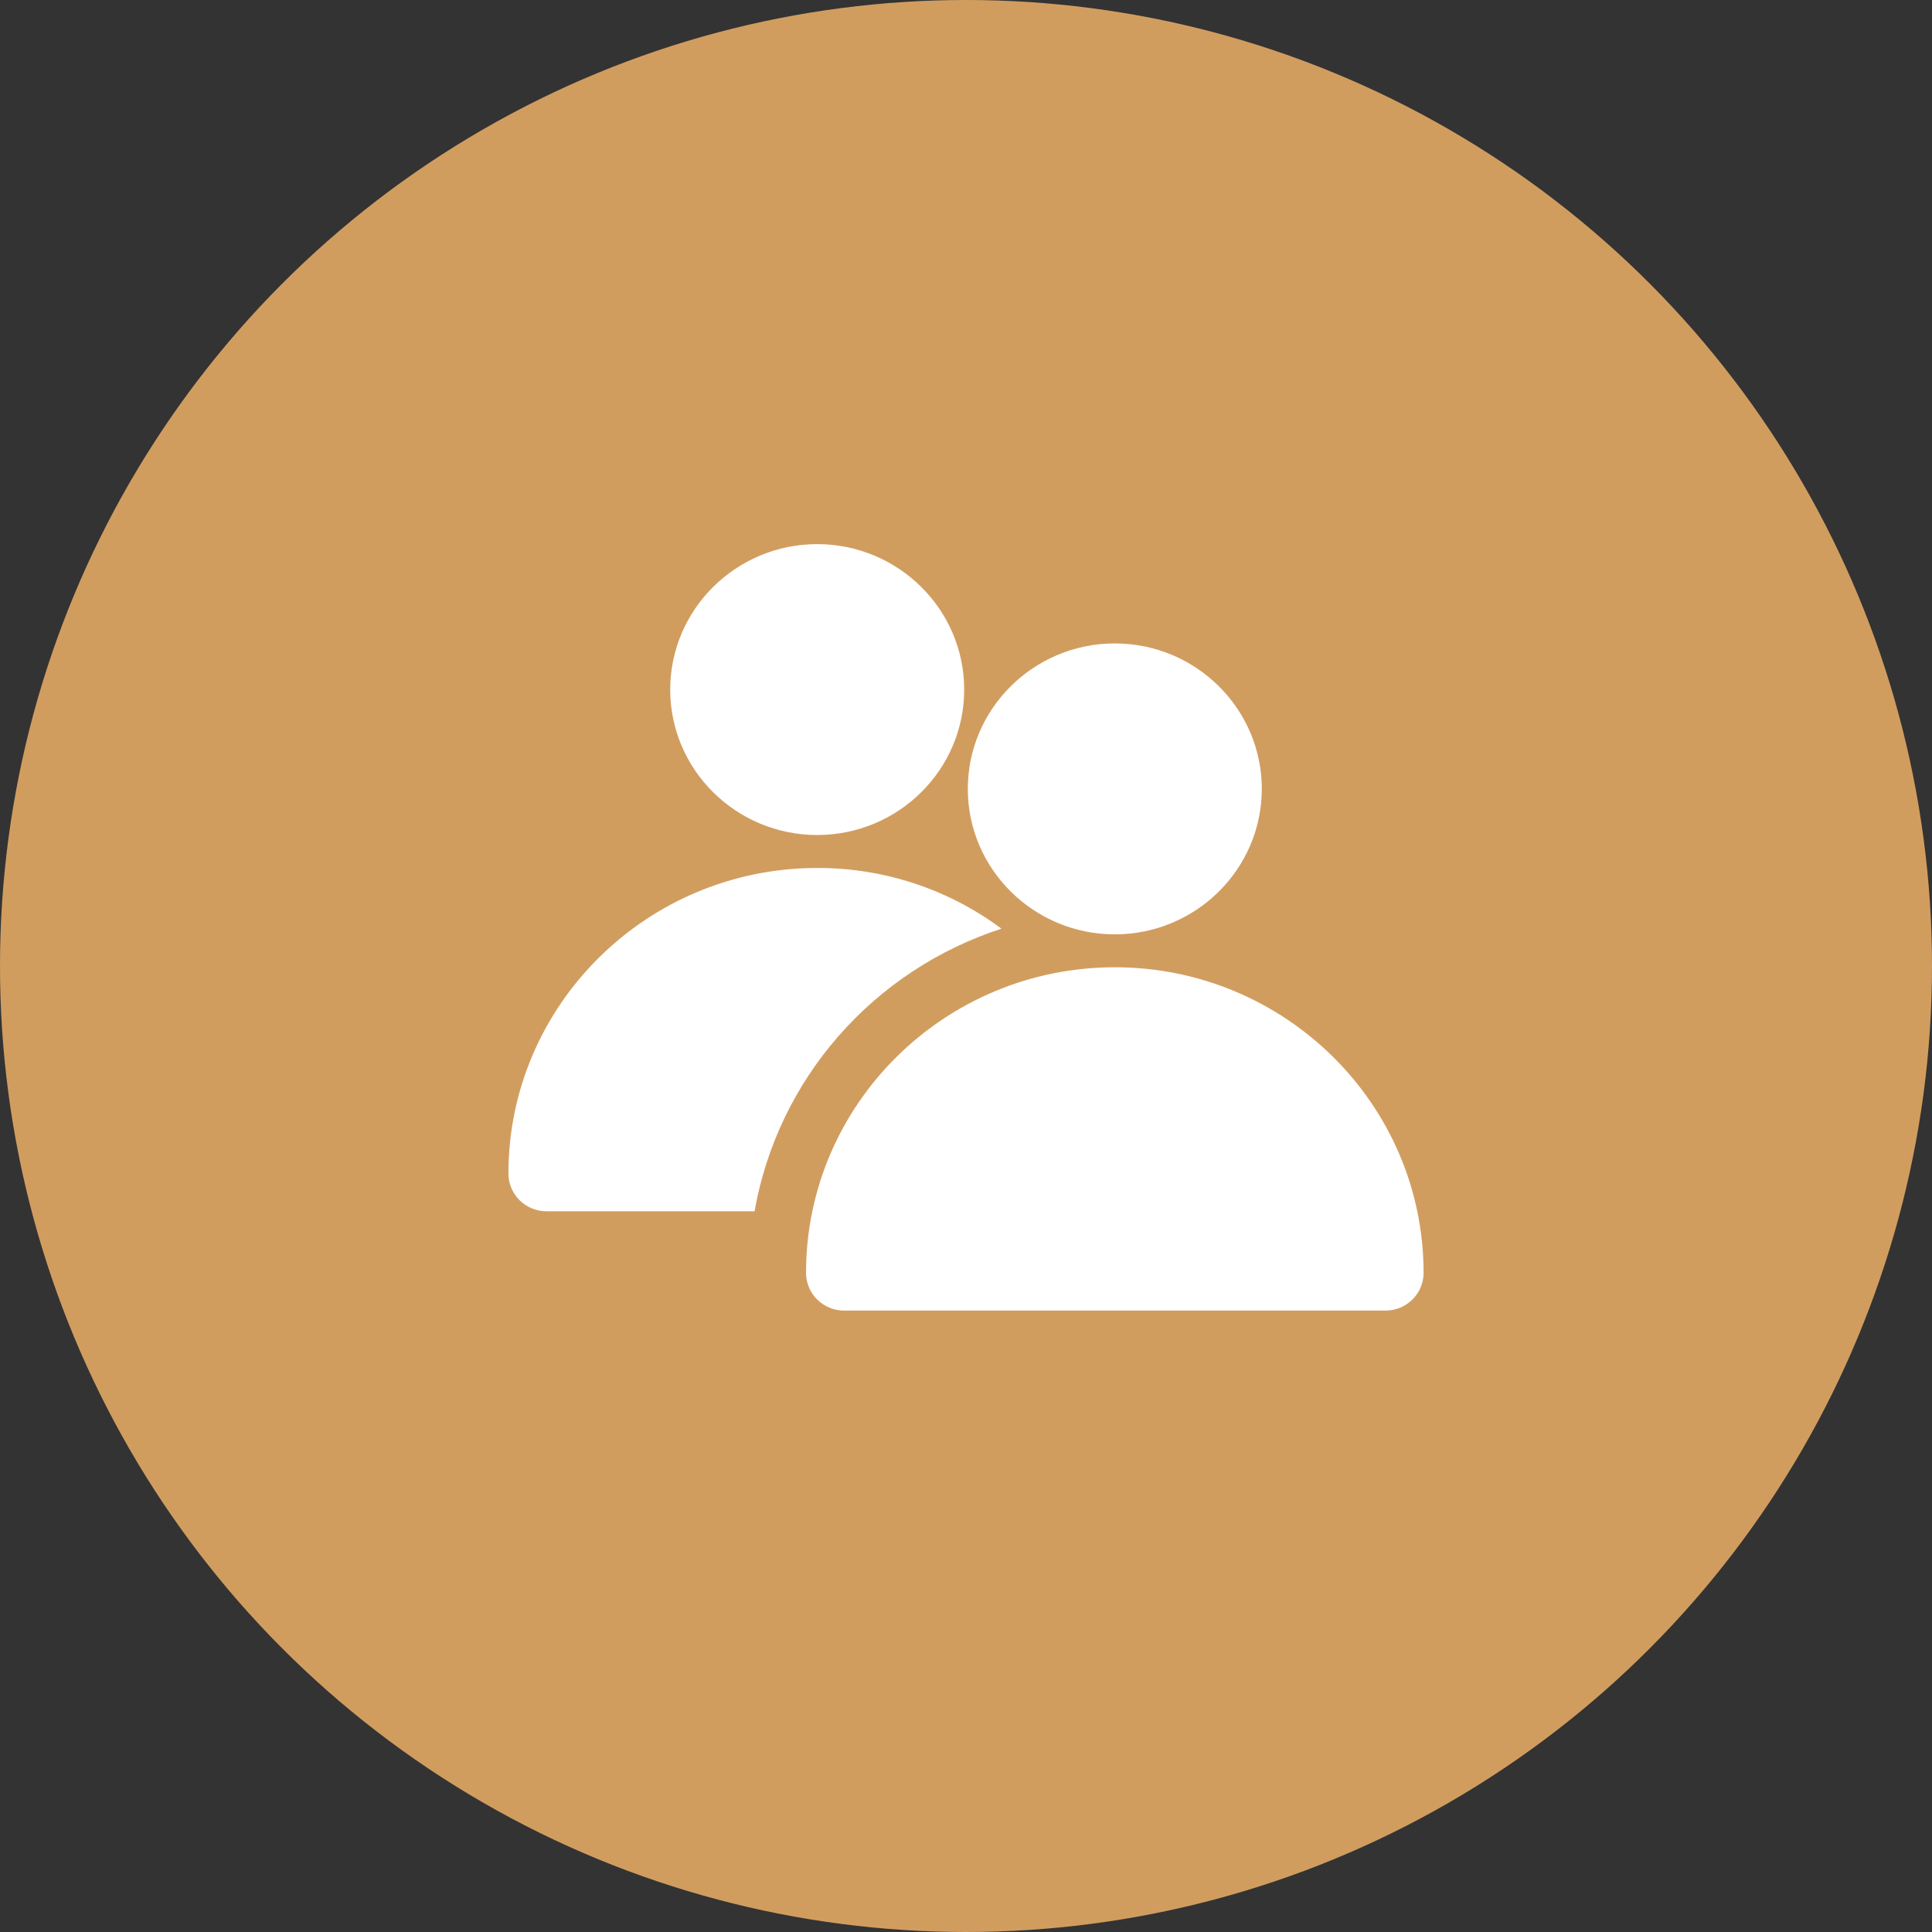
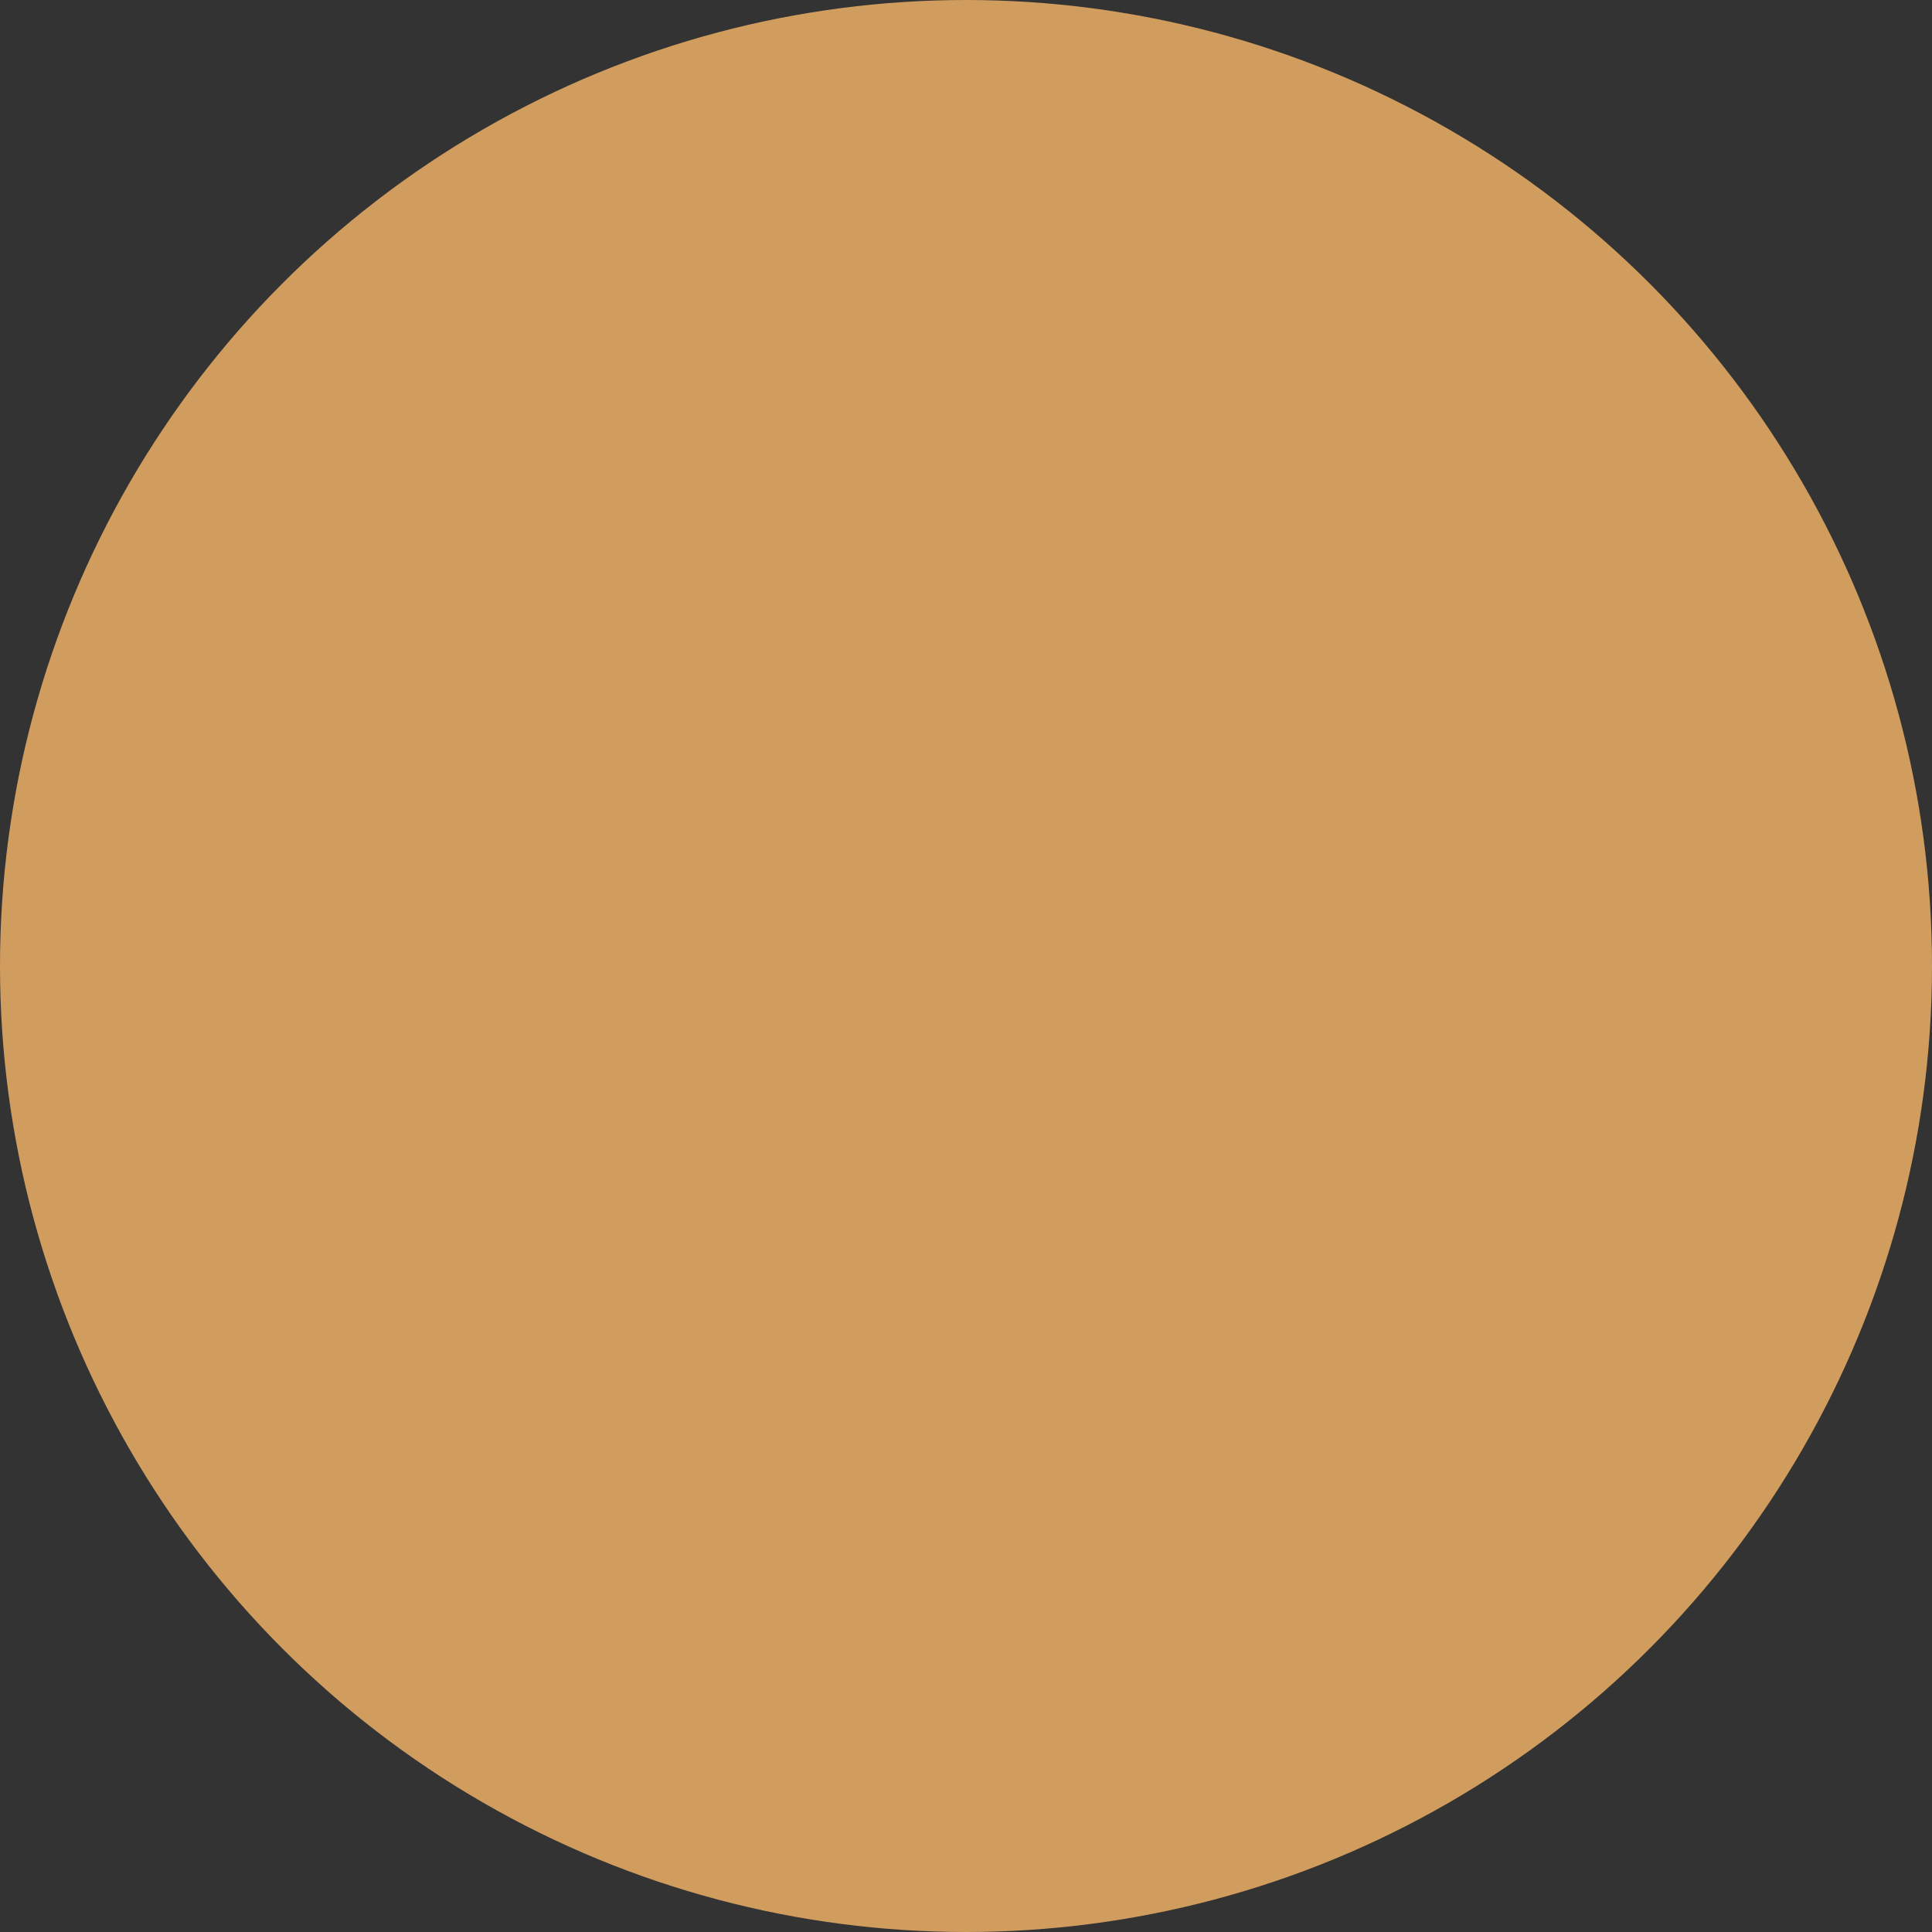
<svg xmlns="http://www.w3.org/2000/svg" width="50" height="50" viewBox="0 0 50 50" fill="none">
  <rect x="0" y="0" width="50" height="50" fill="#333333" stroke="none" />
  <circle cx="25" cy="25" r="25" fill="#D19D5F" />
  <g clip-path="url(#clip0_173_170)">
    <path d="M21.149 14.082C19.052 14.082 17.345 15.771 17.345 17.847C17.345 19.923 19.051 21.61 21.149 21.61C23.247 21.61 24.953 19.922 24.953 17.847C24.953 15.771 23.246 14.082 21.149 14.082ZM25.917 24.034C24.543 23.01 22.868 22.459 21.148 22.463C16.742 22.464 13.158 26.012 13.158 30.371C13.158 30.63 13.262 30.878 13.447 31.062C13.632 31.245 13.883 31.348 14.145 31.348H19.528C19.823 29.67 20.573 28.104 21.699 26.815C22.824 25.527 24.282 24.566 25.917 24.034Z" fill="white" />
-     <path d="M28.851 25.033C24.445 25.033 20.86 28.581 20.86 32.941C20.86 33.2 20.964 33.449 21.149 33.632C21.334 33.815 21.585 33.918 21.847 33.918H35.855C36.117 33.918 36.368 33.815 36.553 33.632C36.738 33.449 36.842 33.2 36.842 32.941C36.842 28.581 33.257 25.033 28.851 25.033ZM28.851 16.652C26.754 16.652 25.047 18.341 25.047 20.417C25.047 22.493 26.754 24.181 28.851 24.181C30.948 24.181 32.655 22.492 32.655 20.417C32.655 18.342 30.949 16.652 28.851 16.652Z" fill="white" />
+     <path d="M28.851 25.033C24.445 25.033 20.86 28.581 20.86 32.941C20.86 33.2 20.964 33.449 21.149 33.632H35.855C36.117 33.918 36.368 33.815 36.553 33.632C36.738 33.449 36.842 33.2 36.842 32.941C36.842 28.581 33.257 25.033 28.851 25.033ZM28.851 16.652C26.754 16.652 25.047 18.341 25.047 20.417C25.047 22.493 26.754 24.181 28.851 24.181C30.948 24.181 32.655 22.492 32.655 20.417C32.655 18.342 30.949 16.652 28.851 16.652Z" fill="white" />
  </g>
  <defs>
    <clipPath id="clip0_173_170">
-       <rect width="24" height="20" fill="white" transform="translate(13 14)" />
-     </clipPath>
+       </clipPath>
  </defs>
</svg>